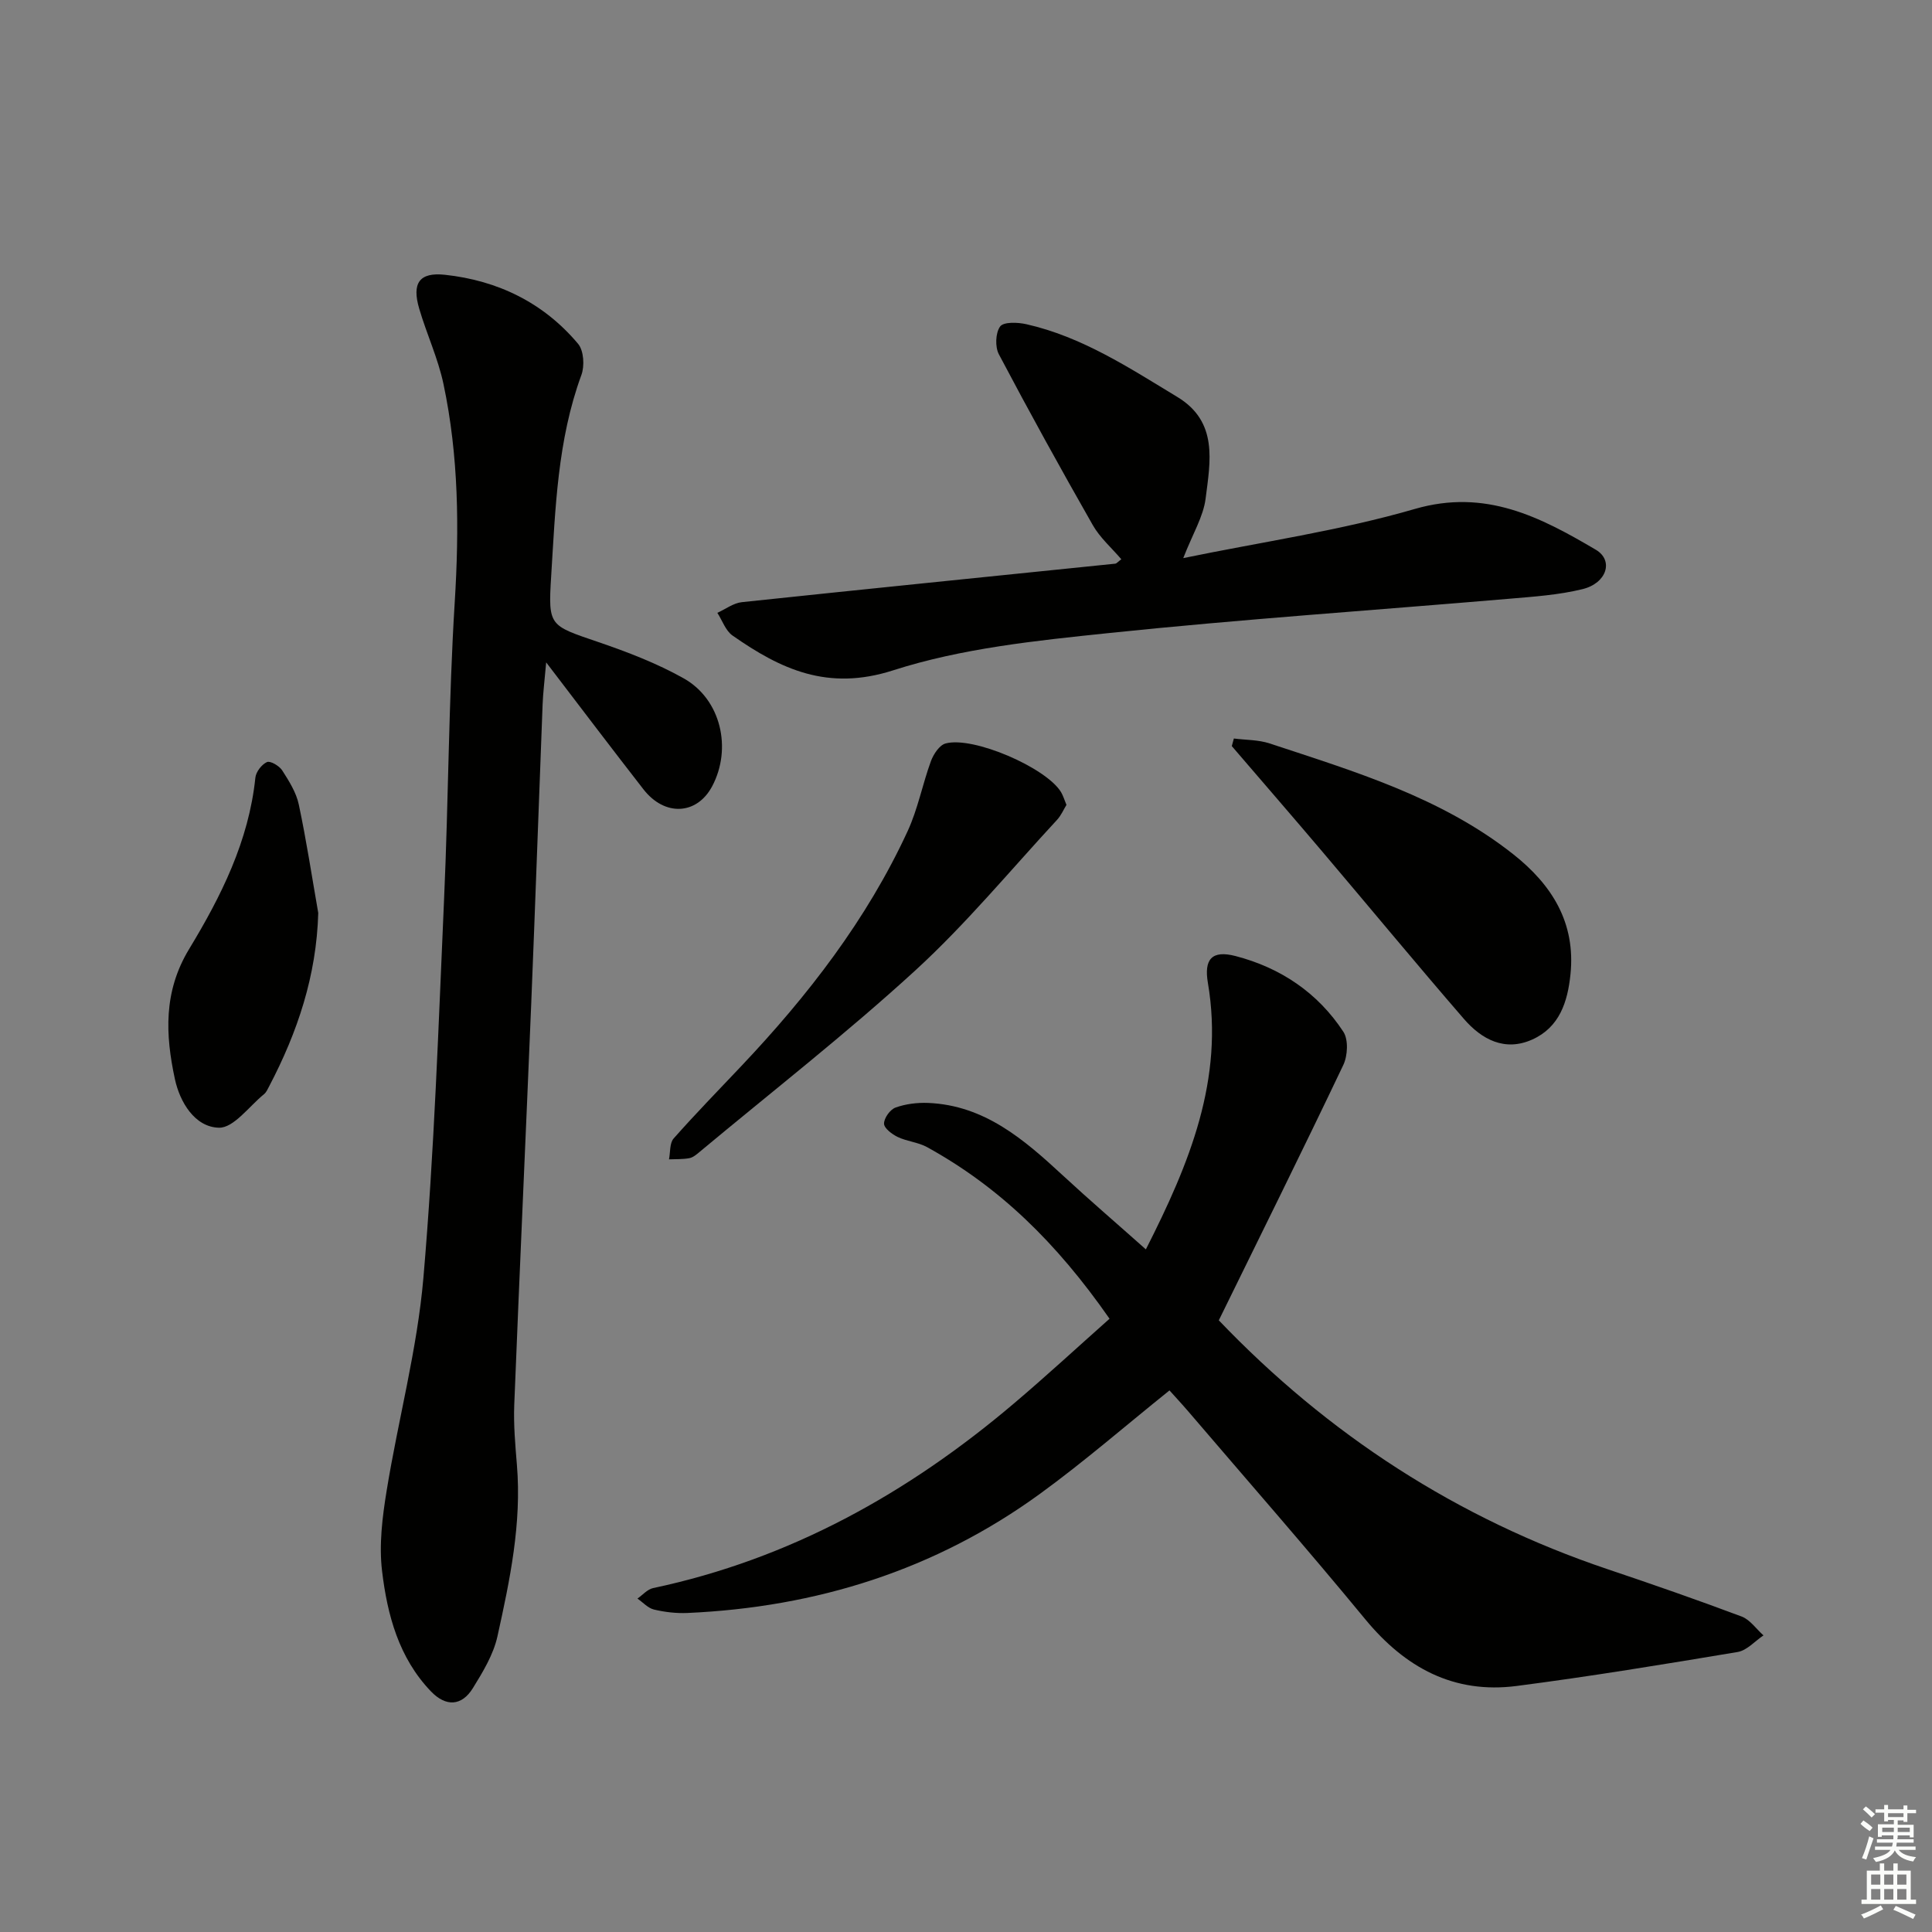
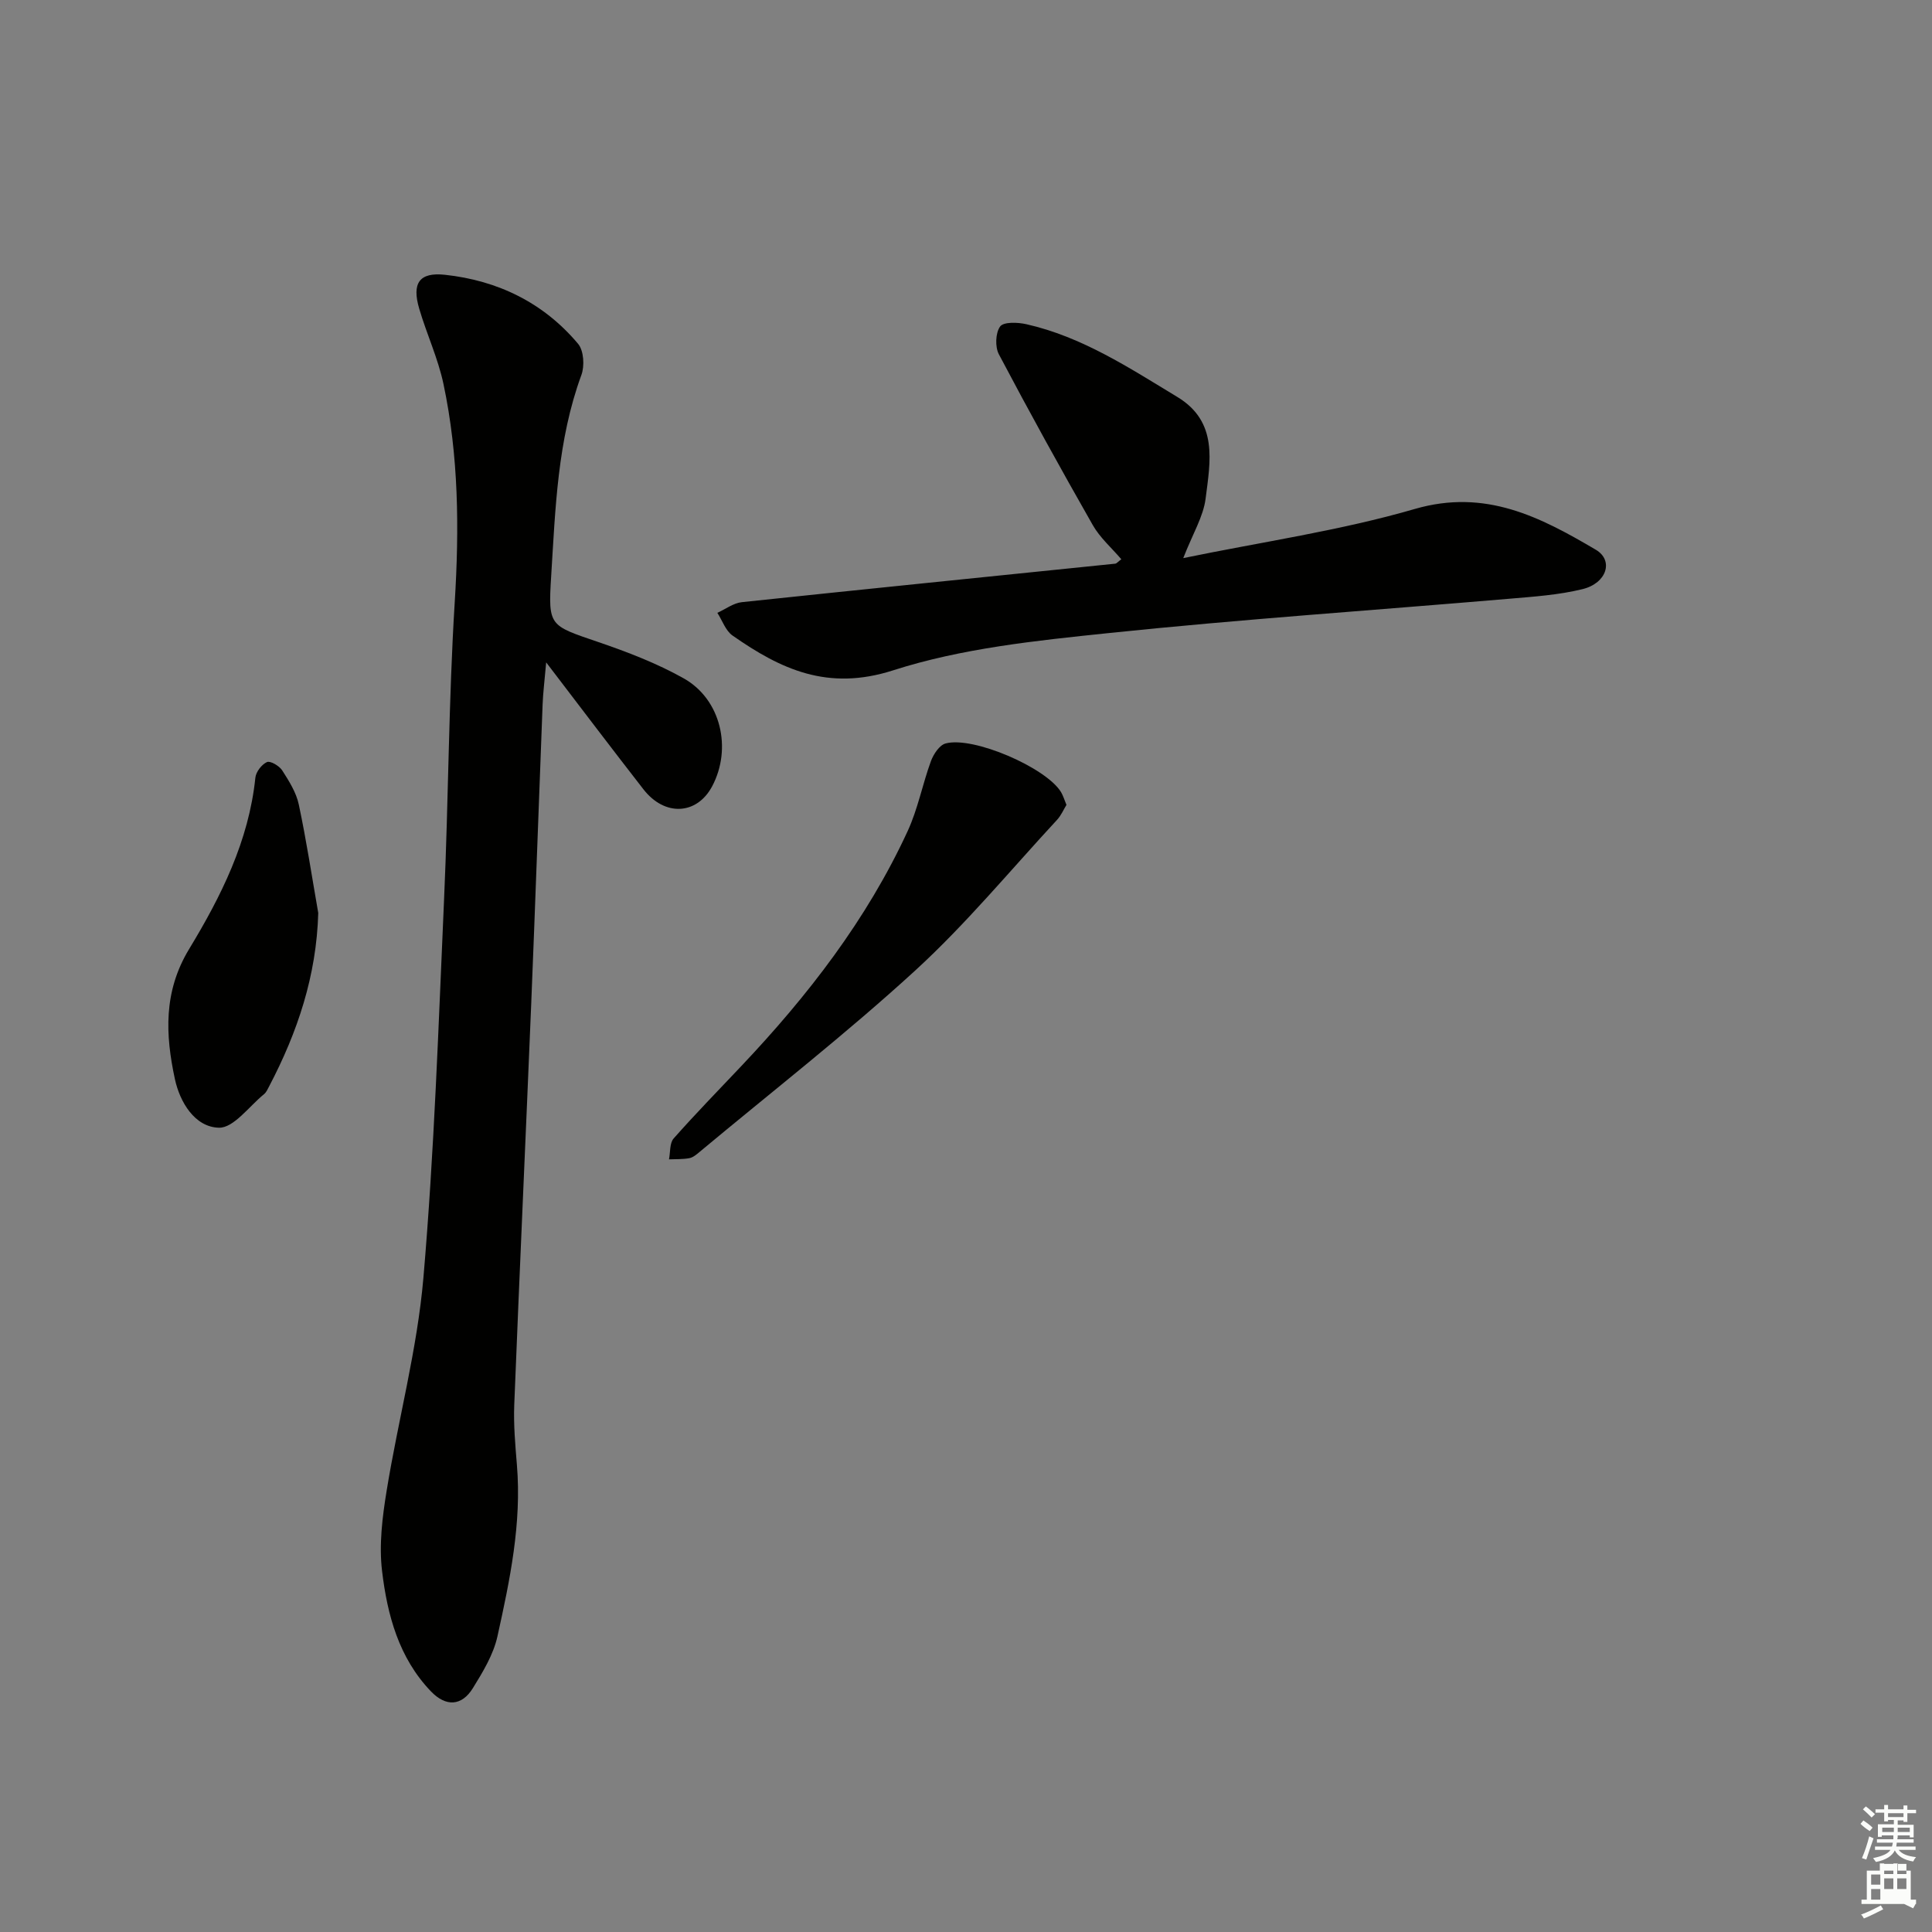
<svg xmlns="http://www.w3.org/2000/svg" enable-background="new 0 0 400 400" viewBox="0 0 400 400">
  <rect x="0" y="0" width="400" height="400" fill="#808080" stroke="none" />
  <g fill="#010100">
-     <path d="m229.72 273.03c-11.08-15.9-22.94-27.35-37.78-35.53-1.85-1.02-4.16-1.18-6.08-2.1-1.18-.57-2.82-1.81-2.83-2.76-.01-1.15 1.26-2.93 2.38-3.33 2.1-.76 4.5-1.05 6.76-.96 11.68.49 19.86 7.59 27.88 15.01 5.47 5.06 11.12 9.91 17.19 15.31 9.03-17.78 16.23-35.22 12.84-55.18-.83-4.88.8-6.83 5.73-5.55 9.3 2.42 17.02 7.59 22.32 15.68 1.07 1.64.9 4.97-.02 6.89-8.4 17.65-17.09 35.15-25.77 52.85 22.6 23.63 49.34 41.04 80.54 51.54 9.28 3.12 18.53 6.34 27.7 9.78 1.75.66 3.03 2.58 4.53 3.91-1.78 1.19-3.43 3.12-5.36 3.44-15.21 2.54-30.44 5.05-45.73 7.03-13.02 1.69-23.09-3.78-31.35-13.8-11.96-14.52-24.36-28.67-36.59-42.97-1.27-1.49-2.61-2.92-3.95-4.42-9.13 7.33-17.67 14.76-26.79 21.39-21.71 15.8-46.31 23.5-73.02 24.69-2.3.1-4.68-.18-6.92-.71-1.25-.3-2.28-1.48-3.42-2.27 1.07-.75 2.06-1.92 3.23-2.17 28.35-6.01 52.8-19.64 74.69-38.21 6.73-5.7 13.21-11.69 19.82-17.56z" />
    <path d="m113.08 137.14c-.34 3.89-.65 6.31-.74 8.73-.8 20.6-1.51 41.21-2.35 61.81-1.14 27.73-2.42 55.46-3.52 83.19-.16 4.13.21 8.29.55 12.42 1.01 12.11-1.45 23.84-4.03 35.5-.83 3.77-3.01 7.36-5.08 10.71-2.31 3.75-5.59 3.91-8.68.69-6.67-6.94-9.05-15.86-10.13-24.95-.65-5.43.06-11.14.95-16.6 2.39-14.71 6.33-29.26 7.61-44.06 2.25-26.14 3.13-52.4 4.29-78.63.91-20.43.93-40.91 2.2-61.32.94-15.2.82-30.23-2.33-45.11-1.12-5.31-3.48-10.35-5.02-15.59-1.56-5.29-.01-7.61 5.31-7.04 10.95 1.18 20.43 5.78 27.58 14.3 1.18 1.4 1.37 4.58.68 6.45-4.96 13.51-5.38 27.66-6.26 41.73-.64 10.3-.35 10.1 9.65 13.52 6.09 2.08 12.21 4.42 17.8 7.56 7.72 4.34 10.04 14.52 5.88 22.35-3.17 5.94-9.83 6.28-14.23.61-6.42-8.25-12.74-16.59-20.13-26.27z" />
    <path d="m232.16 115.79c-2-2.35-4.42-4.45-5.91-7.07-6.66-11.68-13.16-23.46-19.44-35.36-.82-1.54-.71-4.45.26-5.77.72-.98 3.64-.87 5.41-.47 11.56 2.61 21.33 9.05 31.28 15.07 8.51 5.15 6.81 13.39 5.85 21.03-.47 3.74-2.66 7.27-4.63 12.33 16.41-3.38 32.5-5.69 47.96-10.18 14.62-4.24 25.97 1.68 37.46 8.45 3.73 2.2 2.29 6.91-2.74 8.15-4.95 1.22-10.15 1.56-15.26 2-27.65 2.36-55.34 4.23-82.94 7.11-14.99 1.56-30.34 3.14-44.56 7.71-13.51 4.34-23.23-.21-33.24-7.21-1.44-1.01-2.11-3.11-3.14-4.7 1.69-.76 3.33-2.03 5.08-2.21 25.77-2.73 51.55-5.32 77.33-7.97.24-.03.47-.35 1.23-.91z" />
-     <path d="m255.46 152.9c2.47.32 5.08.25 7.4 1.02 17.62 5.82 35.49 11.15 50.4 22.91 8.03 6.33 12.99 14.18 11.89 24.89-.58 5.69-2.26 10.95-7.88 13.49-5.71 2.58-10.5 0-14.18-4.25-9.89-11.43-19.52-23.09-29.3-34.62-6.21-7.33-12.51-14.58-18.76-21.87.15-.53.29-1.05.43-1.57z" />
    <path d="m220.8 166.64c-.58.94-1.1 2.18-1.95 3.1-9.71 10.49-18.87 21.59-29.38 31.21-14.33 13.12-29.71 25.1-44.65 37.56-.63.53-1.35 1.14-2.12 1.28-1.37.25-2.79.18-4.19.24.29-1.46.11-3.35.96-4.32 4.52-5.11 9.29-10 13.98-14.96 13.81-14.59 26.01-30.34 34.47-48.68 2.12-4.59 3.07-9.71 4.82-14.49.53-1.43 1.75-3.3 3.02-3.65 5.71-1.57 20.85 5.01 23.91 10.06.43.71.66 1.53 1.13 2.65z" />
    <path d="m65.89 189.02c-.36 12.98-4.29 24.68-10.15 35.86-.31.59-.59 1.26-1.08 1.66-3.09 2.51-6.28 7.02-9.34 6.94-4.99-.12-8.09-5.31-9.11-10.07-1.97-9.15-2.41-18.08 2.94-26.91 6.61-10.9 12.37-22.39 13.72-35.48.12-1.21 1.31-2.75 2.4-3.24.69-.31 2.55.78 3.15 1.71 1.41 2.2 2.91 4.57 3.44 7.07 1.58 7.44 2.72 14.97 4.03 22.46z" />
  </g>
  <path d="m385.2 377.6.6-.7c.6.4 1.3.9 1.9 1.5l-.6.7c-.8-.5-1.4-1-1.9-1.5zm.3 7.1c.6-1.4 1.1-2.9 1.5-4.5.3.1.6.3.9.4-.5 1.4-1 2.9-1.5 4.4zm.2-10.1.6-.6c.7.5 1.3 1.1 1.9 1.6l-.7.7c-.6-.6-1.2-1.2-1.8-1.7zm8.4-.8h.8v.9h1.8v.7h-1.8v1.8h-.8v-.3h-1.2v.9h3.3v2.6h-.8v-.4h-2.5c0 .3 0 .6-.1.8h3.4v.7h-3.5c0 .3-.1.6-.1.8h4v.7h-3.5c.7.9 1.9 1.3 3.6 1.5-.2.2-.4.5-.6.9-1.9-.3-3.2-1.1-3.8-2.3-.5 1.1-1.8 2-3.9 2.4-.2-.3-.4-.5-.6-.8 1.9-.4 3.1-.9 3.6-1.7h-3.2v-.7h3.5c.1-.2.1-.5.2-.8h-3.3v-.7h3.4c0-.2 0-.5 0-.8h-2.4v.3h-.8v-2.6h3.3v-.9h-1.2v.3h-.8v-1.8h-1.8v-.7h1.8v-.9h.8v.9h3.2zm-4.4 5.5h2.4c0-.3 0-.6 0-.9h-2.4zm1.2-3.1h3.2v-.8h-3.2zm4.4 2.2h-2.4v.9h2.5v-.9z" fill="#fbfcfa" />
-   <path d="m389.2 385.8h.9v1.5h1.9v-1.5h.9v1.5h2.7v6h1.1v.9h-11.3v-.9h1.1v-6h2.7zm.2 8.7.5.8c-1.2.6-2.5 1.3-4 1.9-.2-.3-.3-.6-.6-.8 1.6-.6 3-1.3 4.1-1.9zm-2-4.3h1.9v-2.1h-1.9zm0 3.1h1.9v-2.2h-1.9zm2.7-3.1h1.9v-2.1h-1.9zm0 3.1h1.9v-2.2h-1.9zm2.4 1.3c1.4.6 2.7 1.2 4.1 1.8l-.5.9c-1.5-.7-2.8-1.4-4.1-1.9zm2.2-6.5h-1.9v2.1h1.9zm-1.9 5.2h1.9v-2.2h-1.9z" fill="#fbfcfa" />
+   <path d="m389.2 385.8h.9v1.5h1.9v-1.5h.9v1.5h2.7v6h1.1v.9h-11.3v-.9h1.1v-6h2.7zm.2 8.7.5.8c-1.2.6-2.5 1.3-4 1.9-.2-.3-.3-.6-.6-.8 1.6-.6 3-1.3 4.1-1.9zm-2-4.3h1.9v-2.1h-1.9zm0 3.1h1.9v-2.2h-1.9m2.7-3.1h1.9v-2.1h-1.9zm0 3.1h1.9v-2.2h-1.9zm2.4 1.3c1.4.6 2.7 1.2 4.1 1.8l-.5.9c-1.5-.7-2.8-1.4-4.1-1.9zm2.2-6.5h-1.9v2.1h1.9zm-1.9 5.2h1.9v-2.2h-1.9z" fill="#fbfcfa" />
</svg>